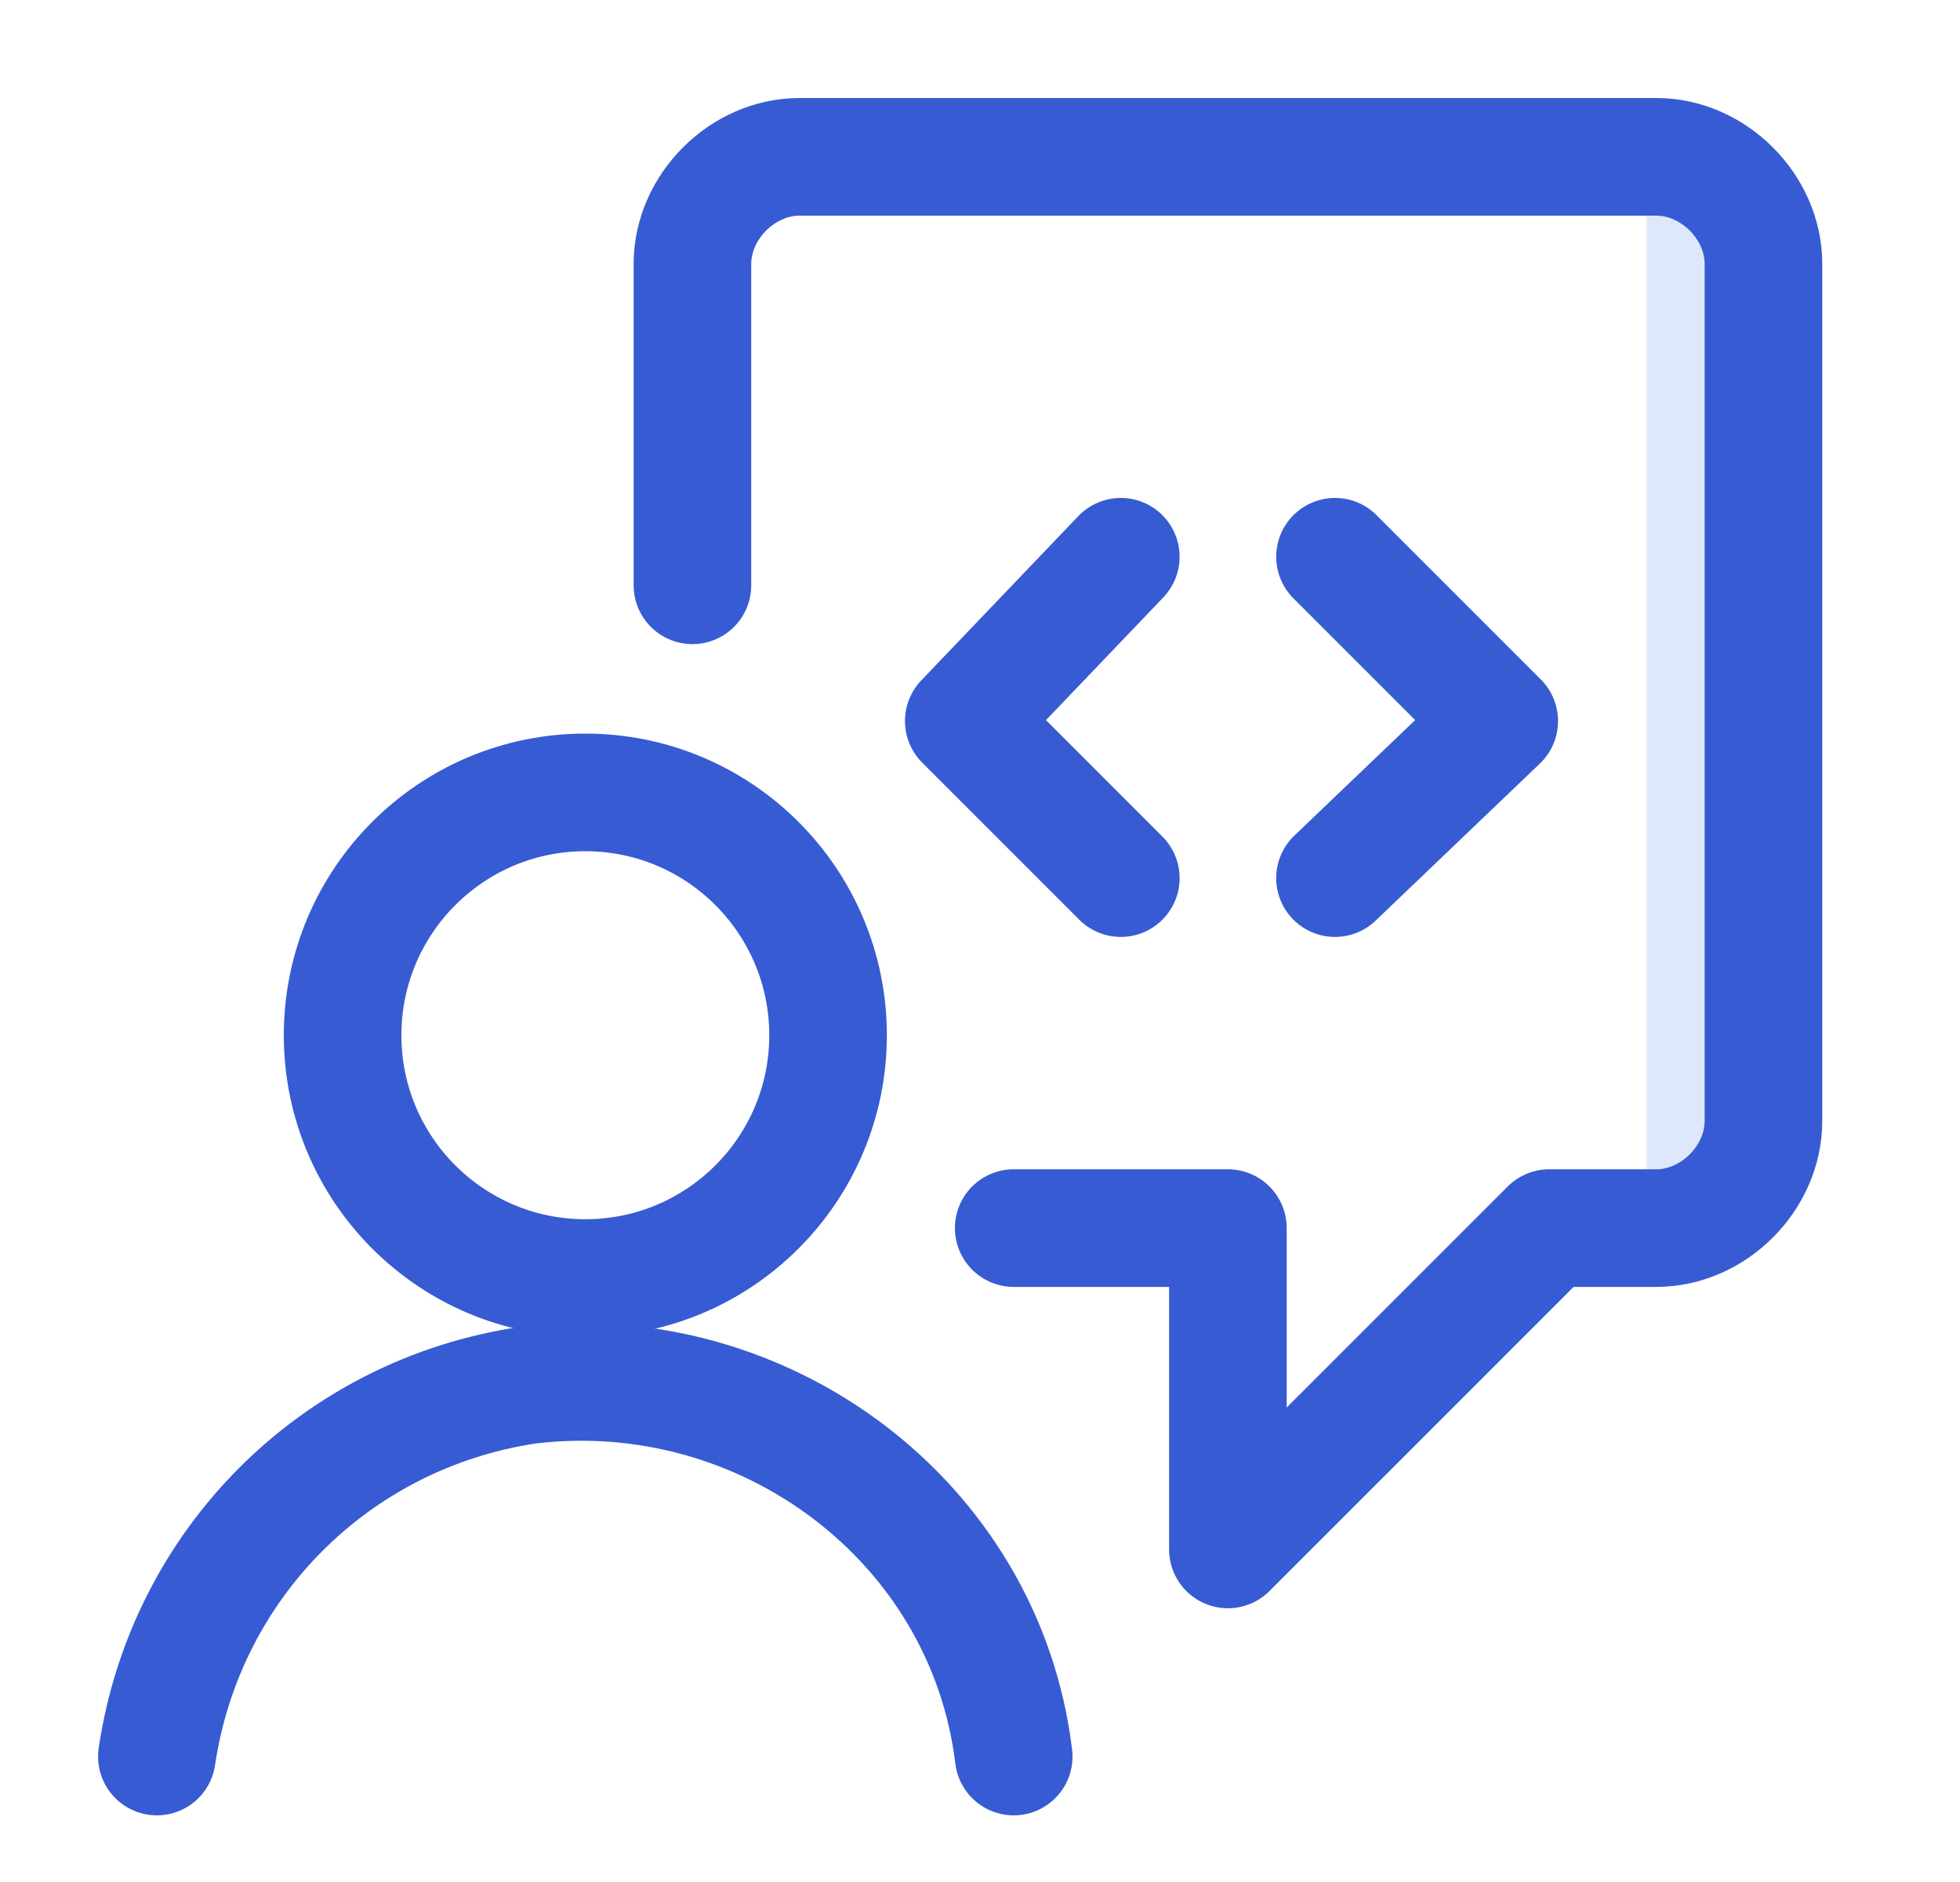
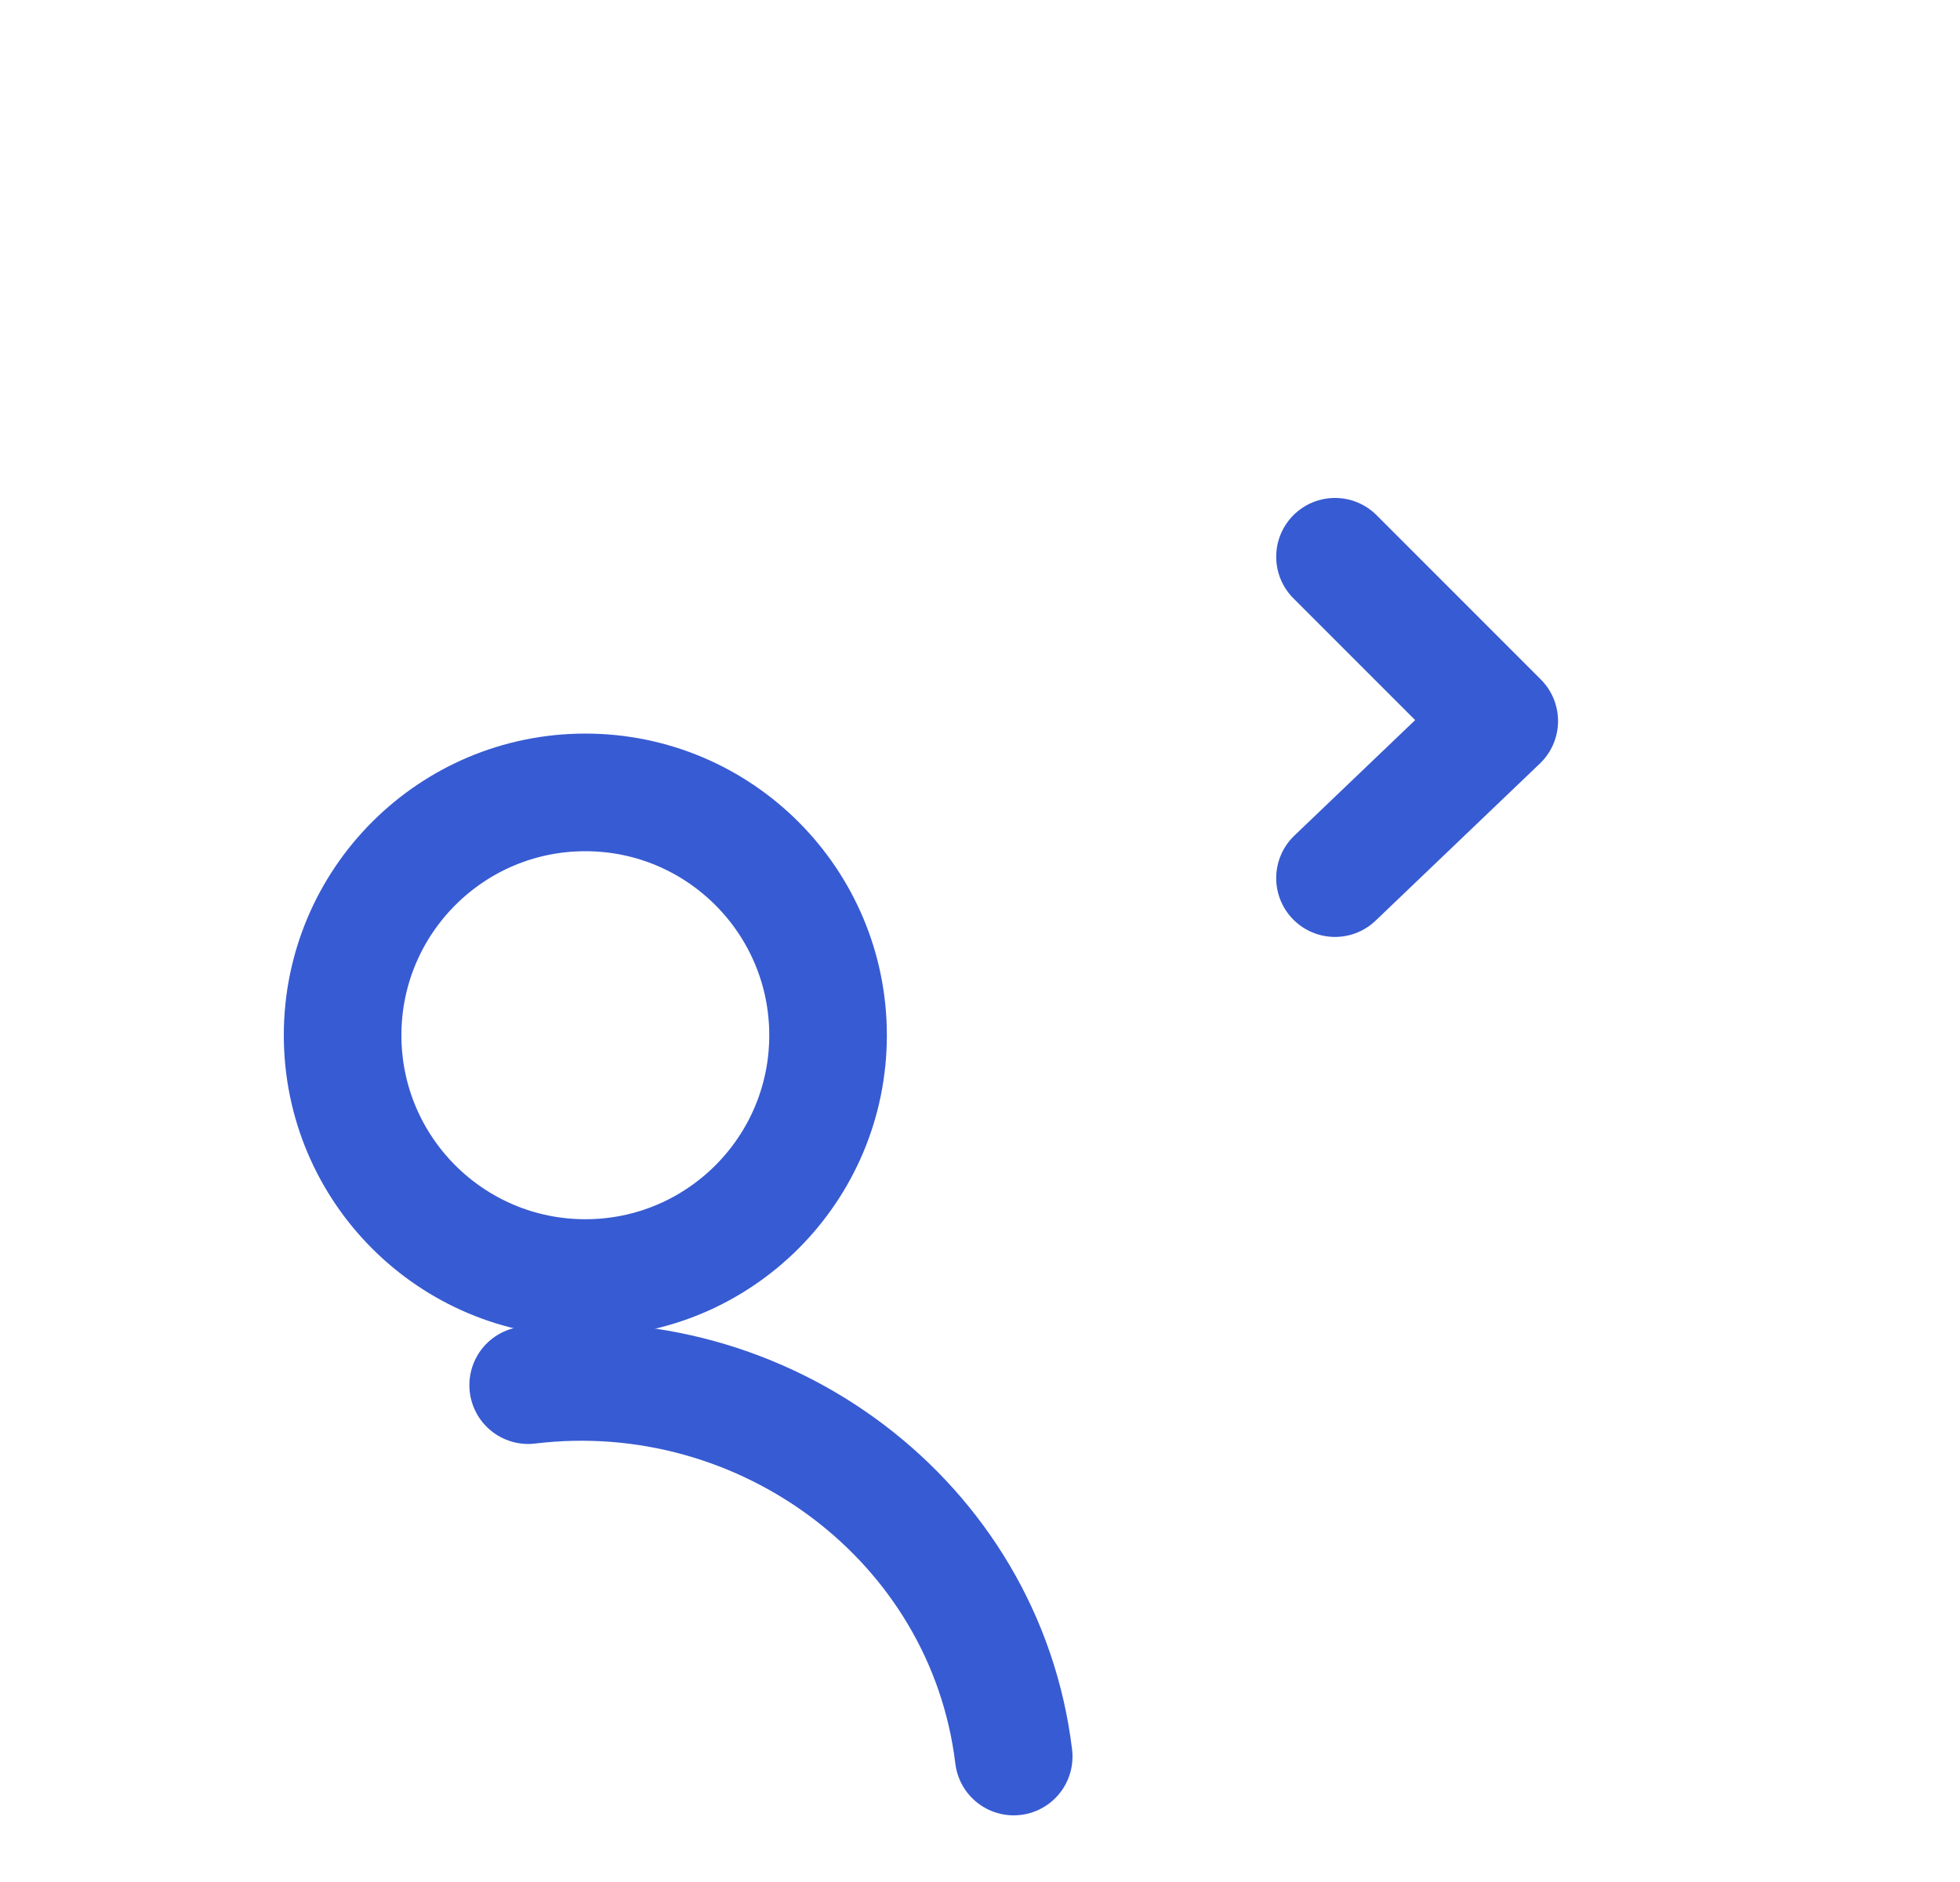
<svg xmlns="http://www.w3.org/2000/svg" width="25" height="24" viewBox="0 0 25 24" fill="none">
-   <rect x="21.002" y="2" width="1" height="13" fill="#DFE7FB" />
-   <path d="M12.93 15.661H15.662V19.759L19.761 15.661H21.127C21.855 15.661 22.493 15.023 22.493 14.295V3.366C22.493 2.638 21.855 2 21.127 2H10.198C9.47 2 8.832 2.638 8.832 3.366V7.464" stroke="#375BD2" stroke-width="1.5" stroke-linecap="round" stroke-linejoin="round" />
  <g filter="url(#filter0_i)">
    <path d="M7.466 16.298C9.176 16.298 10.562 14.912 10.562 13.202C10.562 11.492 9.176 10.105 7.466 10.105C5.756 10.105 4.37 11.492 4.37 13.202C4.37 14.912 5.756 16.298 7.466 16.298Z" fill="white" />
  </g>
  <path d="M7.466 16.298C9.176 16.298 10.562 14.912 10.562 13.202C10.562 11.492 9.176 10.105 7.466 10.105C5.756 10.105 4.37 11.492 4.37 13.202C4.37 14.912 5.756 16.298 7.466 16.298Z" stroke="#375BD2" stroke-width="1.5" stroke-linecap="round" stroke-linejoin="round" />
  <g filter="url(#filter1_i)">
-     <path d="M12.93 22.4C12.566 19.395 9.743 17.3 6.737 17.664C4.278 18.029 2.366 19.941 2.001 22.4" fill="white" />
-   </g>
-   <path d="M12.93 22.4C12.566 19.395 9.743 17.3 6.737 17.664C4.278 18.029 2.366 19.941 2.001 22.4" stroke="#375BD2" stroke-width="1.5" stroke-linecap="round" stroke-linejoin="round" />
+     </g>
+   <path d="M12.93 22.4C12.566 19.395 9.743 17.3 6.737 17.664" stroke="#375BD2" stroke-width="1.5" stroke-linecap="round" stroke-linejoin="round" />
  <path d="M17.028 7.1L19.123 9.195L17.028 11.198" stroke="#375BD2" stroke-width="1.5" stroke-linecap="round" stroke-linejoin="round" />
-   <path d="M14.296 7.1L12.293 9.195L14.296 11.198" stroke="#375BD2" stroke-width="1.5" stroke-linecap="round" stroke-linejoin="round" />
  <defs>
    <filter id="filter0_i" x="3.62" y="9.355" width="7.693" height="7.693" filterUnits="userSpaceOnUse" color-interpolation-filters="sRGB">
      <feFlood flood-opacity="0" result="BackgroundImageFix" />
      <feBlend mode="normal" in="SourceGraphic" in2="BackgroundImageFix" result="shape" />
      <feColorMatrix in="SourceAlpha" type="matrix" values="0 0 0 0 0 0 0 0 0 0 0 0 0 0 0 0 0 0 127 0" result="hardAlpha" />
      <feOffset dx="-3" dy="1" />
      <feComposite in2="hardAlpha" operator="arithmetic" k2="-1" k3="1" />
      <feColorMatrix type="matrix" values="0 0 0 0 0.875 0 0 0 0 0.906 0 0 0 0 0.984 0 0 0 1 0" />
      <feBlend mode="normal" in2="shape" result="effect1_innerShadow" />
    </filter>
    <filter id="filter1_i" x="1.251" y="16.873" width="12.429" height="6.277" filterUnits="userSpaceOnUse" color-interpolation-filters="sRGB">
      <feFlood flood-opacity="0" result="BackgroundImageFix" />
      <feBlend mode="normal" in="SourceGraphic" in2="BackgroundImageFix" result="shape" />
      <feColorMatrix in="SourceAlpha" type="matrix" values="0 0 0 0 0 0 0 0 0 0 0 0 0 0 0 0 0 0 127 0" result="hardAlpha" />
      <feOffset dx="-3" dy="1" />
      <feComposite in2="hardAlpha" operator="arithmetic" k2="-1" k3="1" />
      <feColorMatrix type="matrix" values="0 0 0 0 0.875 0 0 0 0 0.906 0 0 0 0 0.984 0 0 0 1 0" />
      <feBlend mode="normal" in2="shape" result="effect1_innerShadow" />
    </filter>
  </defs>
</svg>